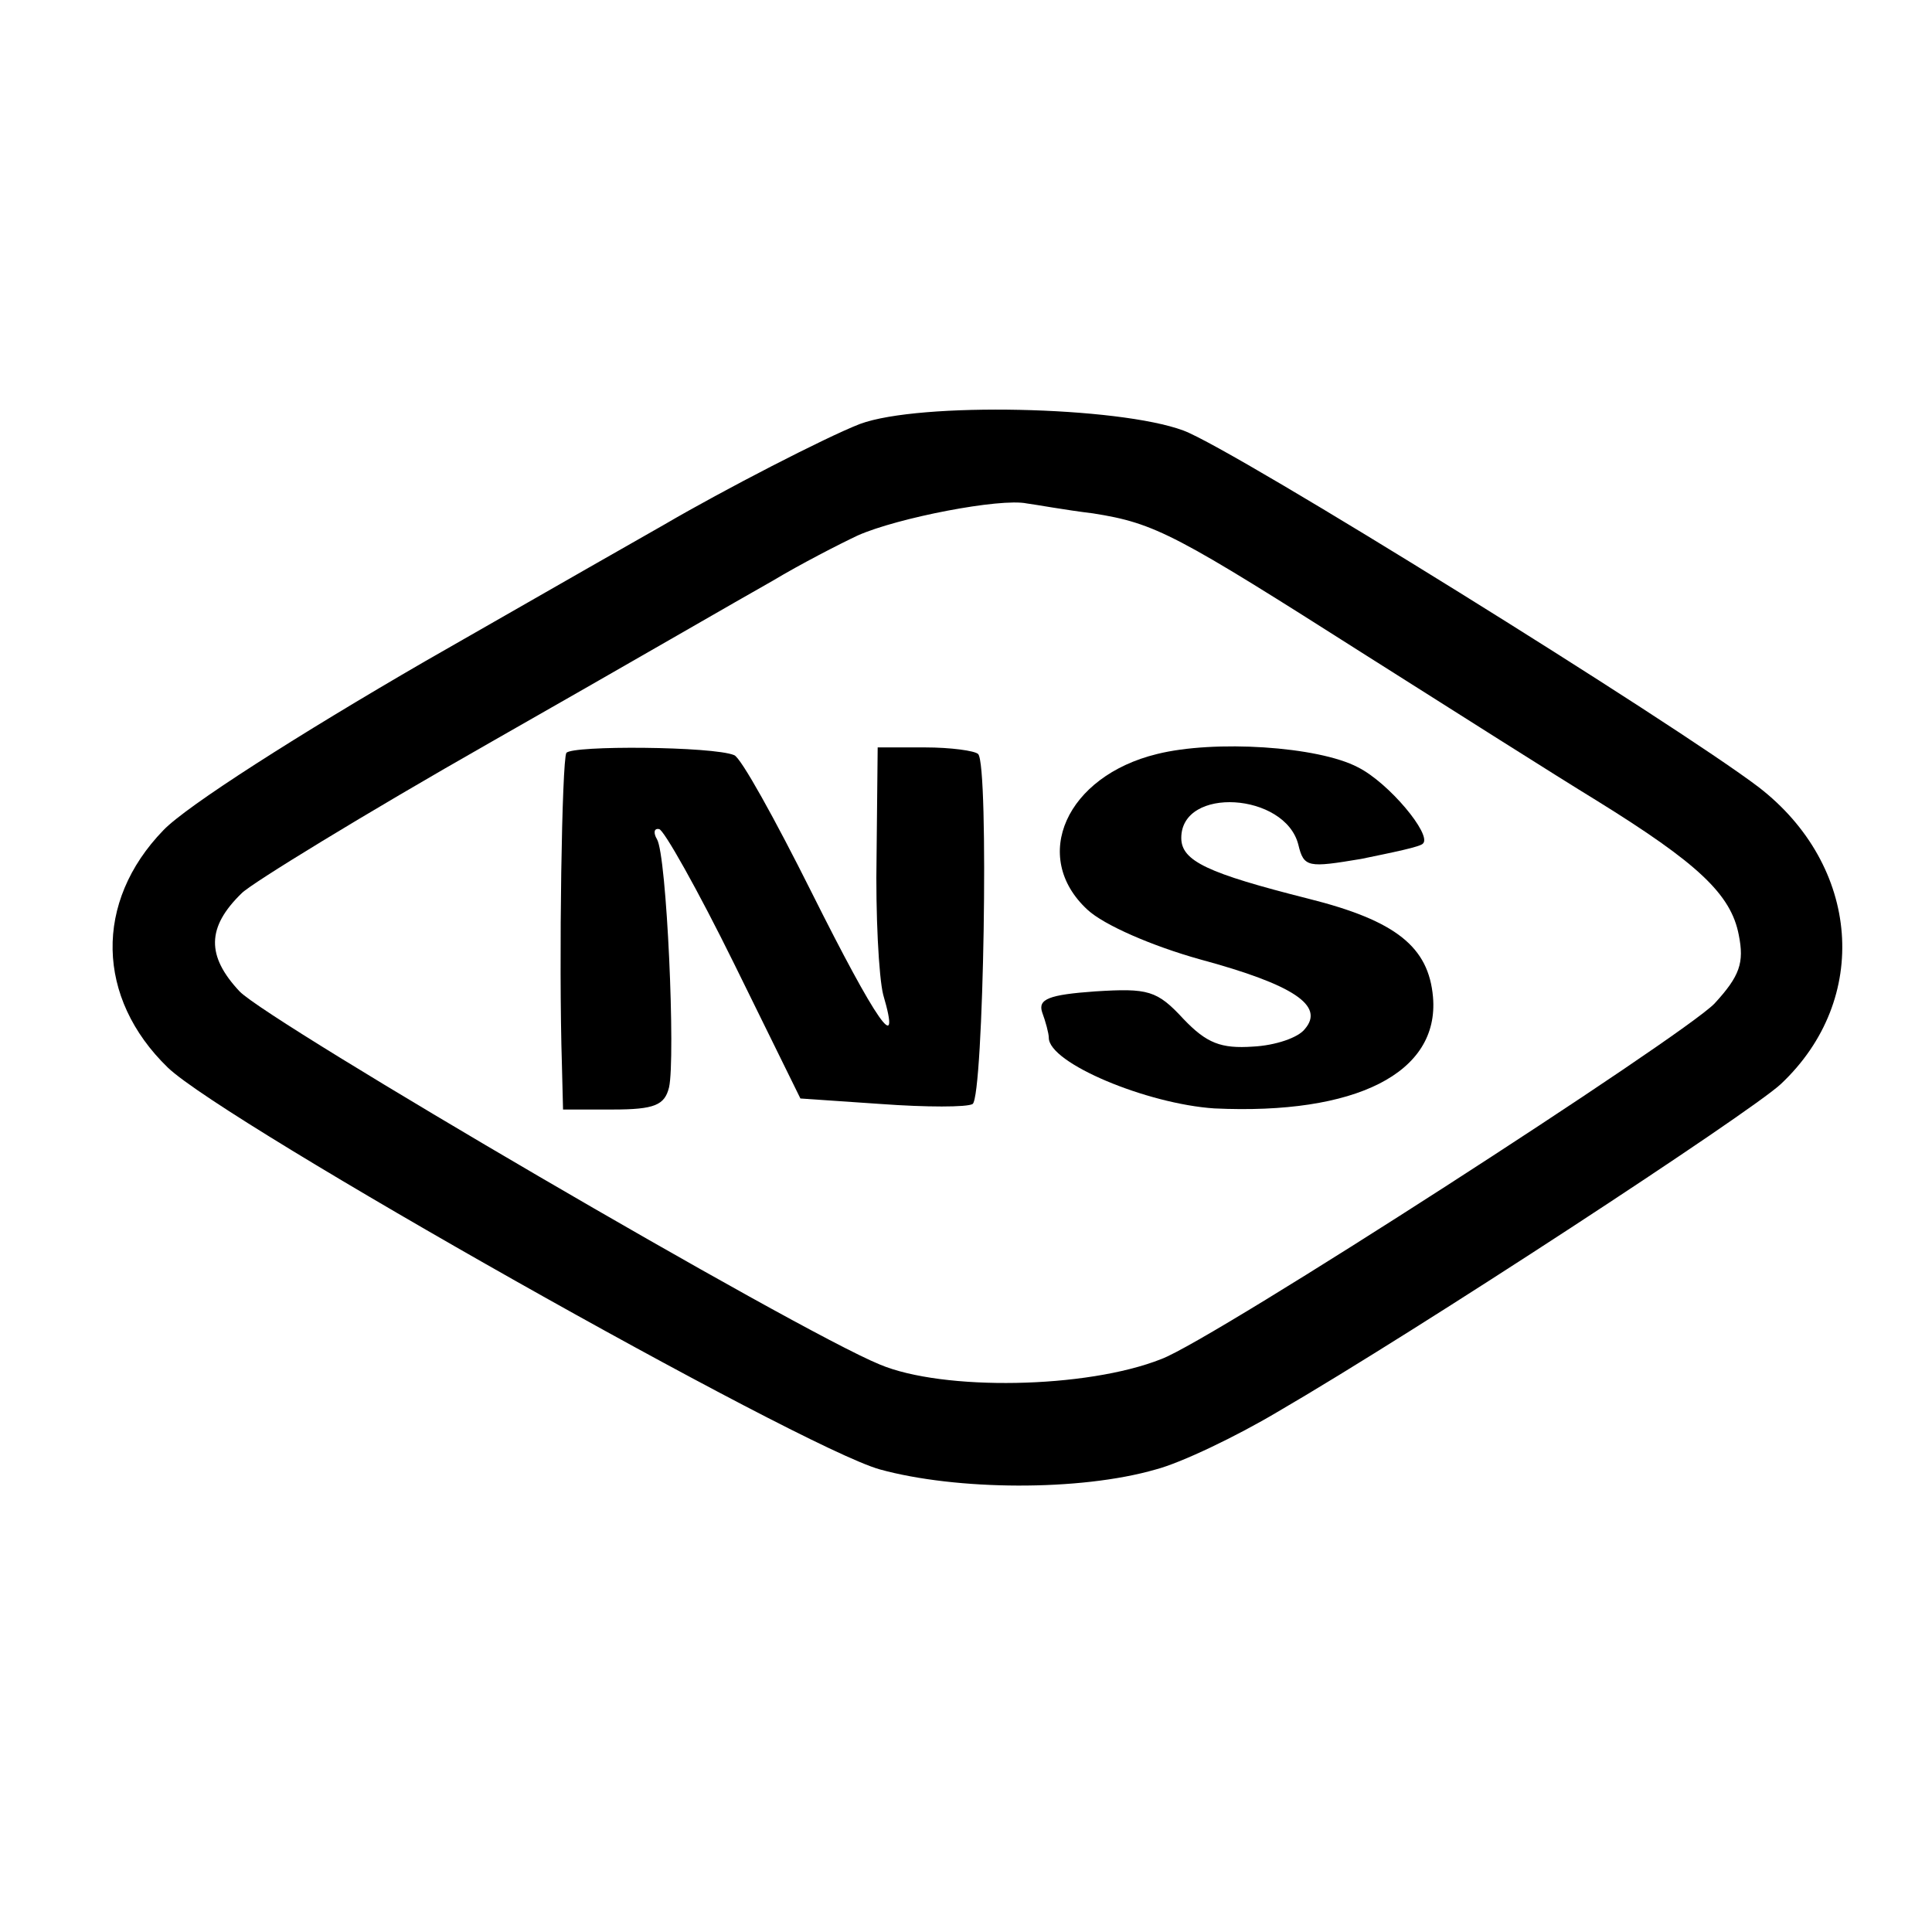
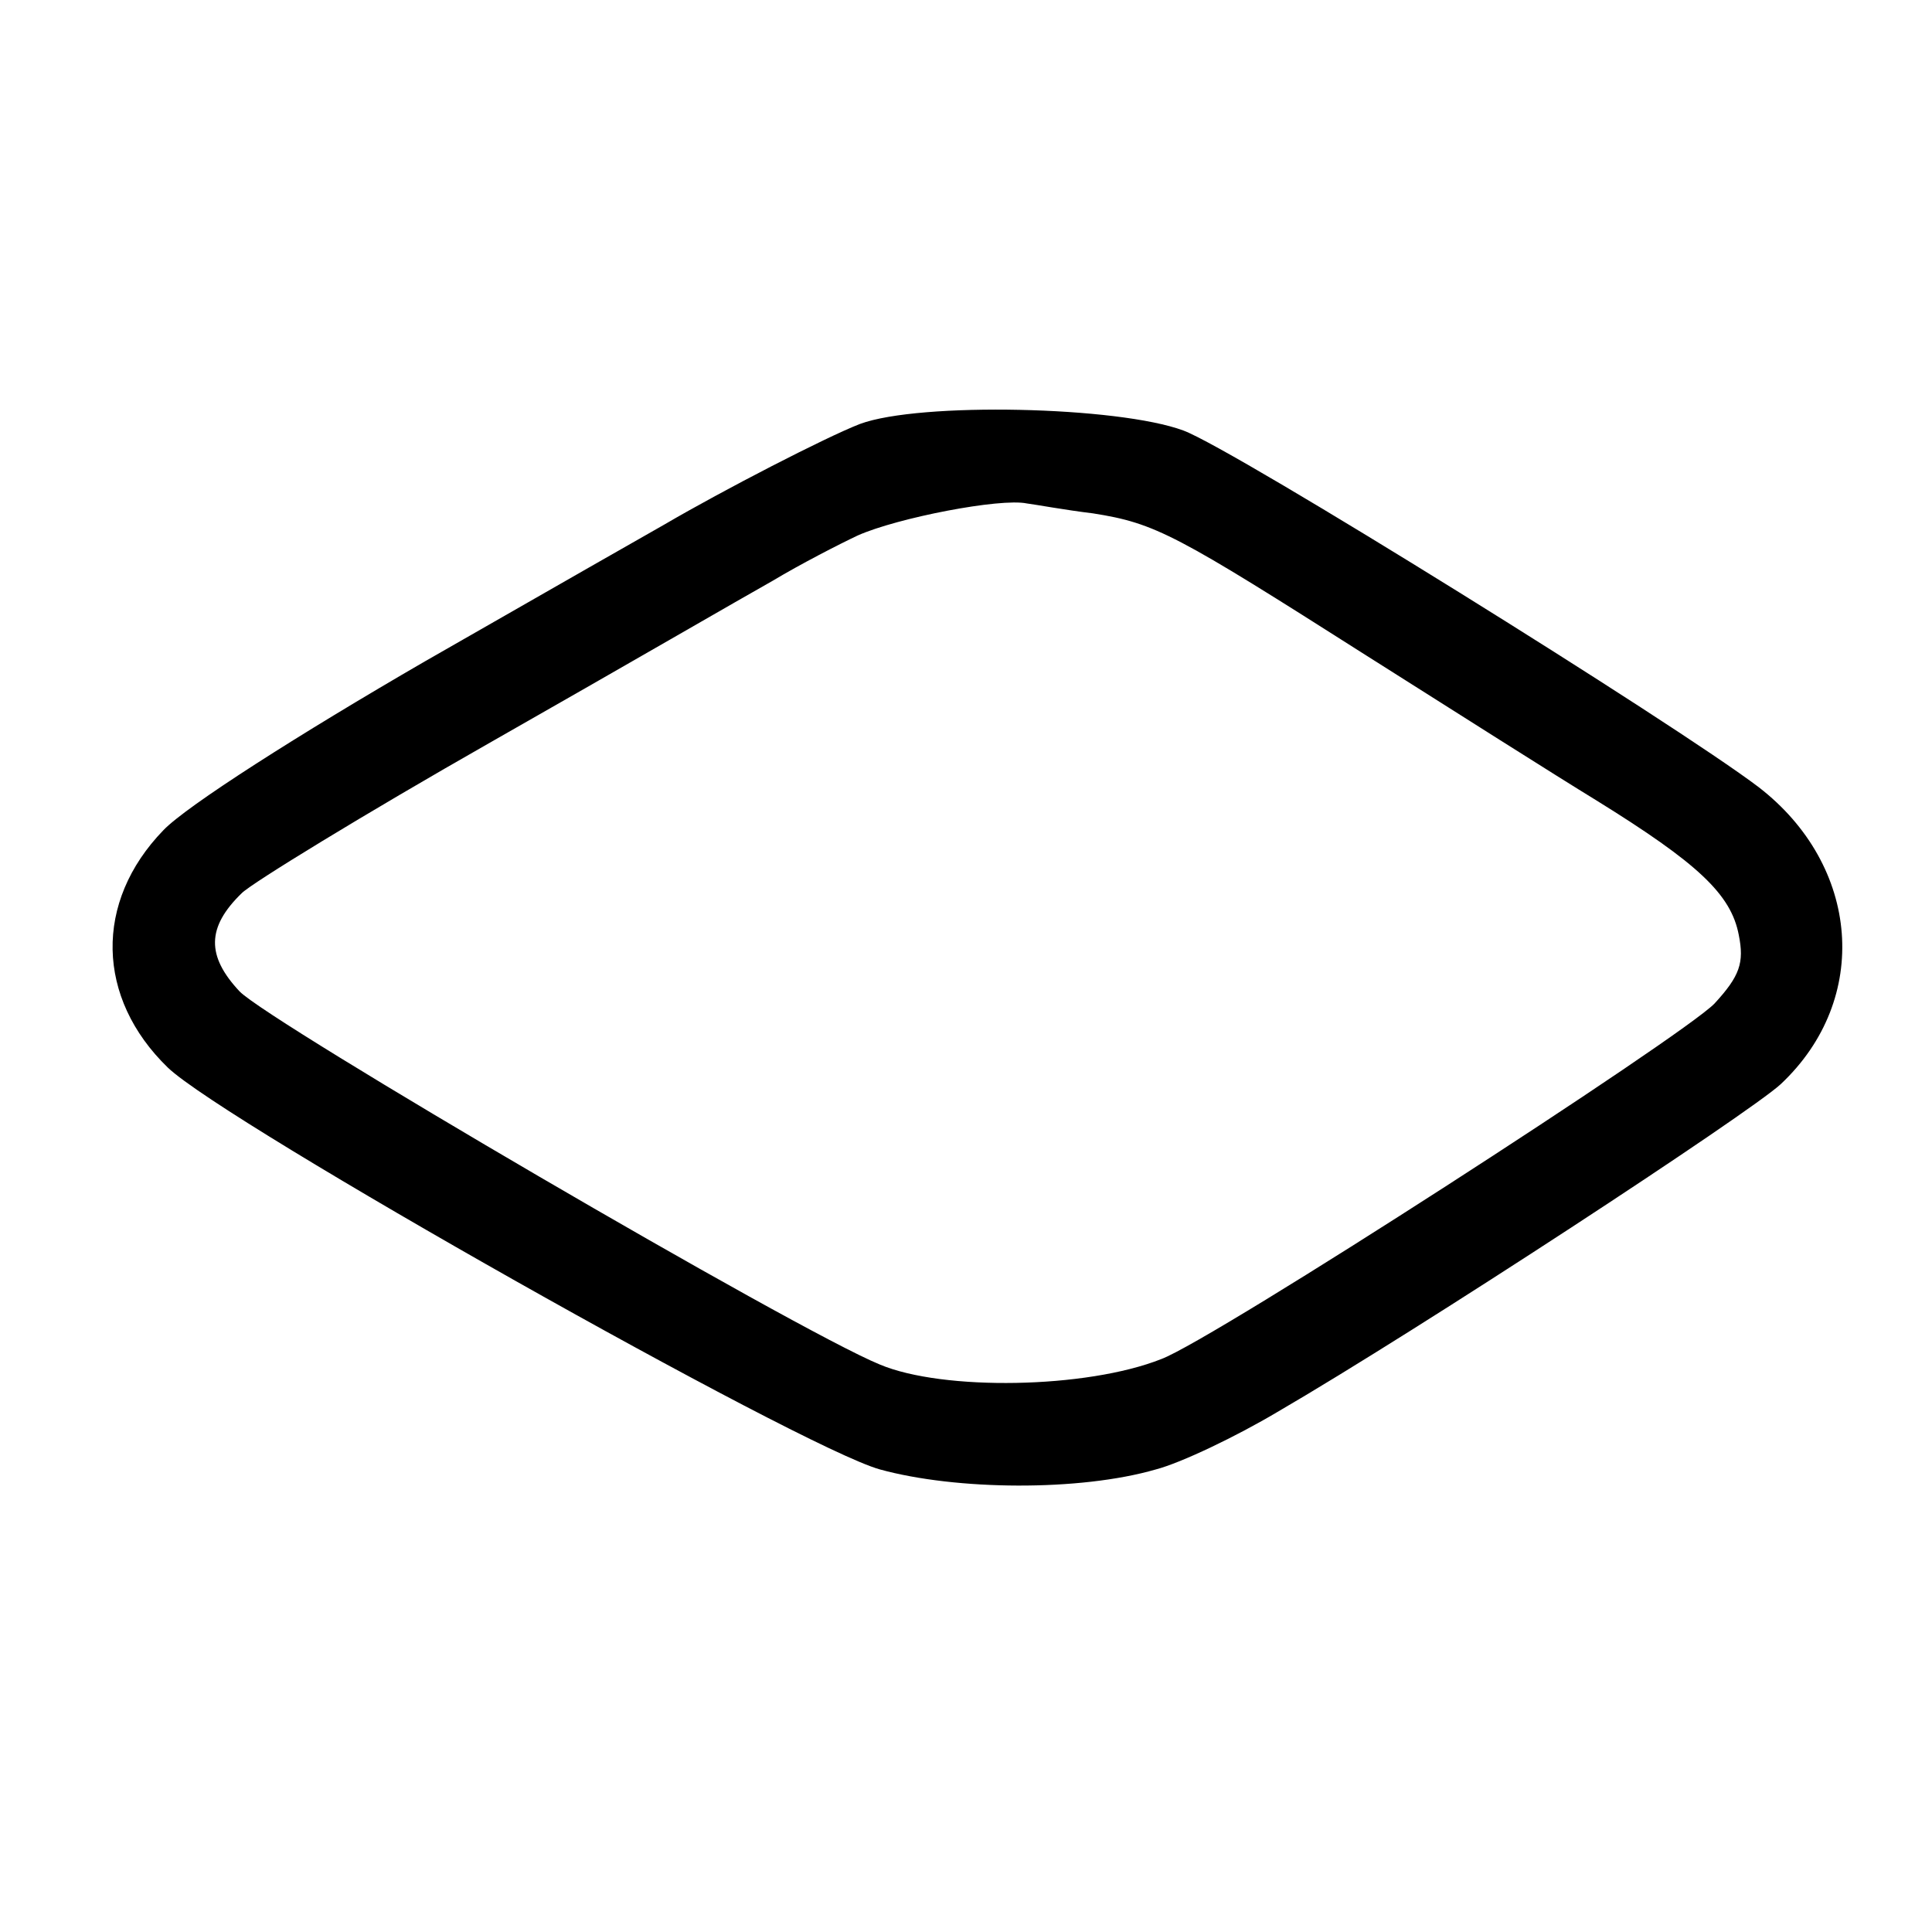
<svg xmlns="http://www.w3.org/2000/svg" version="1.0" width="175pt" height="175pt" viewBox="0 0 175 175" preserveAspectRatio="xMidYMid meet">
  <g transform="translate(0,175) scale(0.1,-0.1)" fill="#000000" stroke="none">
    <path d="M779 1366 c-31 -12 -124 -60 -177 -91 -9 -5 -107 -61 -217 -124 -114 -66 -216 -131 -237 -153 -63 -65 -61 -152 4 -215 52 -50 573 -344 645 -364 69 -19 181 -20 250 0 23 6 73 30 110 52 129 75 428 271 456 297 82 77 72 198 -20 269 -75 57 -475 306 -521 323 -59 22 -239 26 -293 6z m211 -81 c57 -9 75 -19 248 -129 79 -50 172 -109 208 -131 92 -57 122 -85 129 -122 5 -25 1 -37 -22 -62 -29 -30 -453 -304 -501 -322 -68 -27 -198 -29 -255 -5 -76 31 -553 310 -580 338 -30 32 -30 58 2 89 9 9 110 71 226 137 116 66 230 132 255 146 25 15 60 33 77 41 36 16 129 34 153 29 8 -1 35 -6 60 -9z" />
-     <path d="M513 1068 c-4 -7 -7 -188 -4 -283 l1 -40 45 0 c38 0 47 4 51 20 6 26 -2 211 -11 225 -3 5 -3 10 2 9 4 0 35 -55 68 -122 l60 -122 73 -5 c41 -3 78 -3 83 0 10 7 15 307 5 317 -3 3 -25 6 -48 6 l-43 0 -1 -98 c-1 -53 2 -110 6 -126 17 -58 -6 -25 -65 93 -33 66 -64 122 -70 124 -19 8 -147 9 -152 2z" />
-     <path d="M1048 1067 c-82 -20 -115 -93 -63 -141 15 -14 59 -33 102 -45 85 -23 113 -42 95 -63 -6 -8 -27 -15 -47 -16 -29 -2 -42 3 -63 25 -24 26 -32 28 -80 25 -42 -3 -52 -7 -48 -19 3 -8 6 -19 6 -23 0 -23 89 -60 150 -64 128 -6 204 32 198 101 -4 45 -33 69 -113 89 -91 23 -115 34 -115 55 0 47 94 41 106 -6 5 -21 9 -21 57 -13 29 6 54 11 56 14 8 8 -31 55 -59 69 -36 19 -130 25 -182 12z" />
  </g>
</svg>